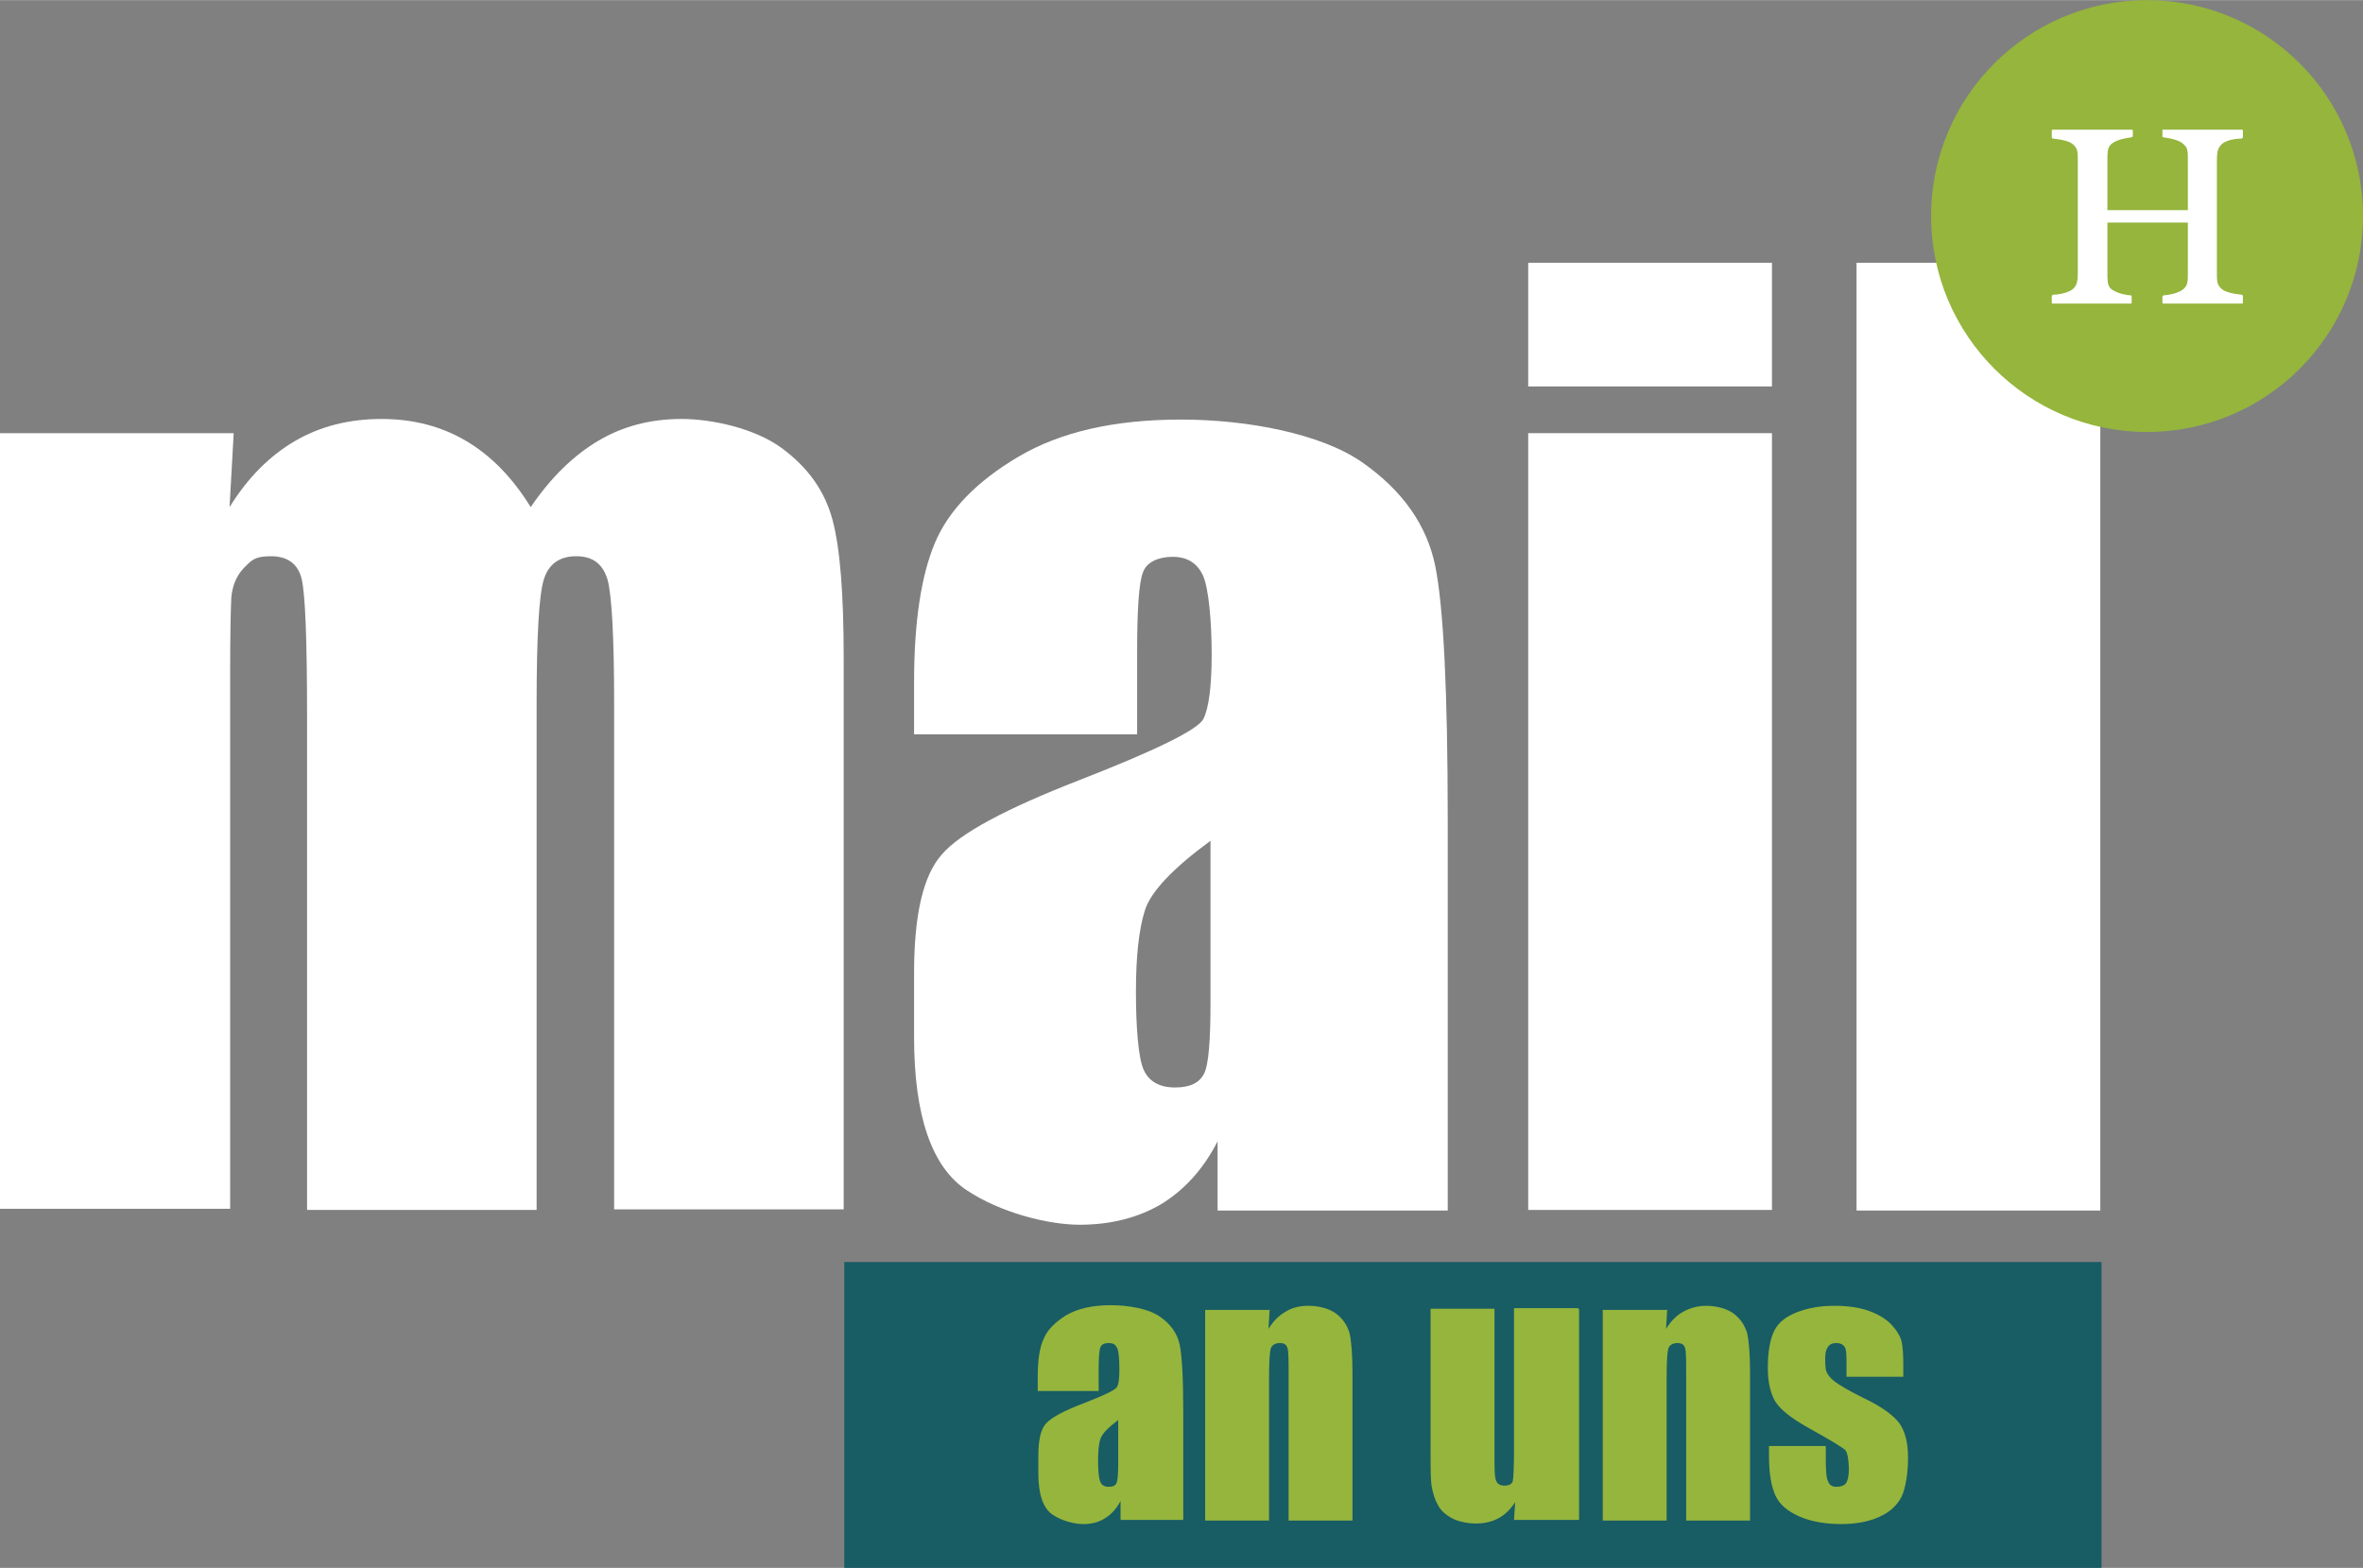
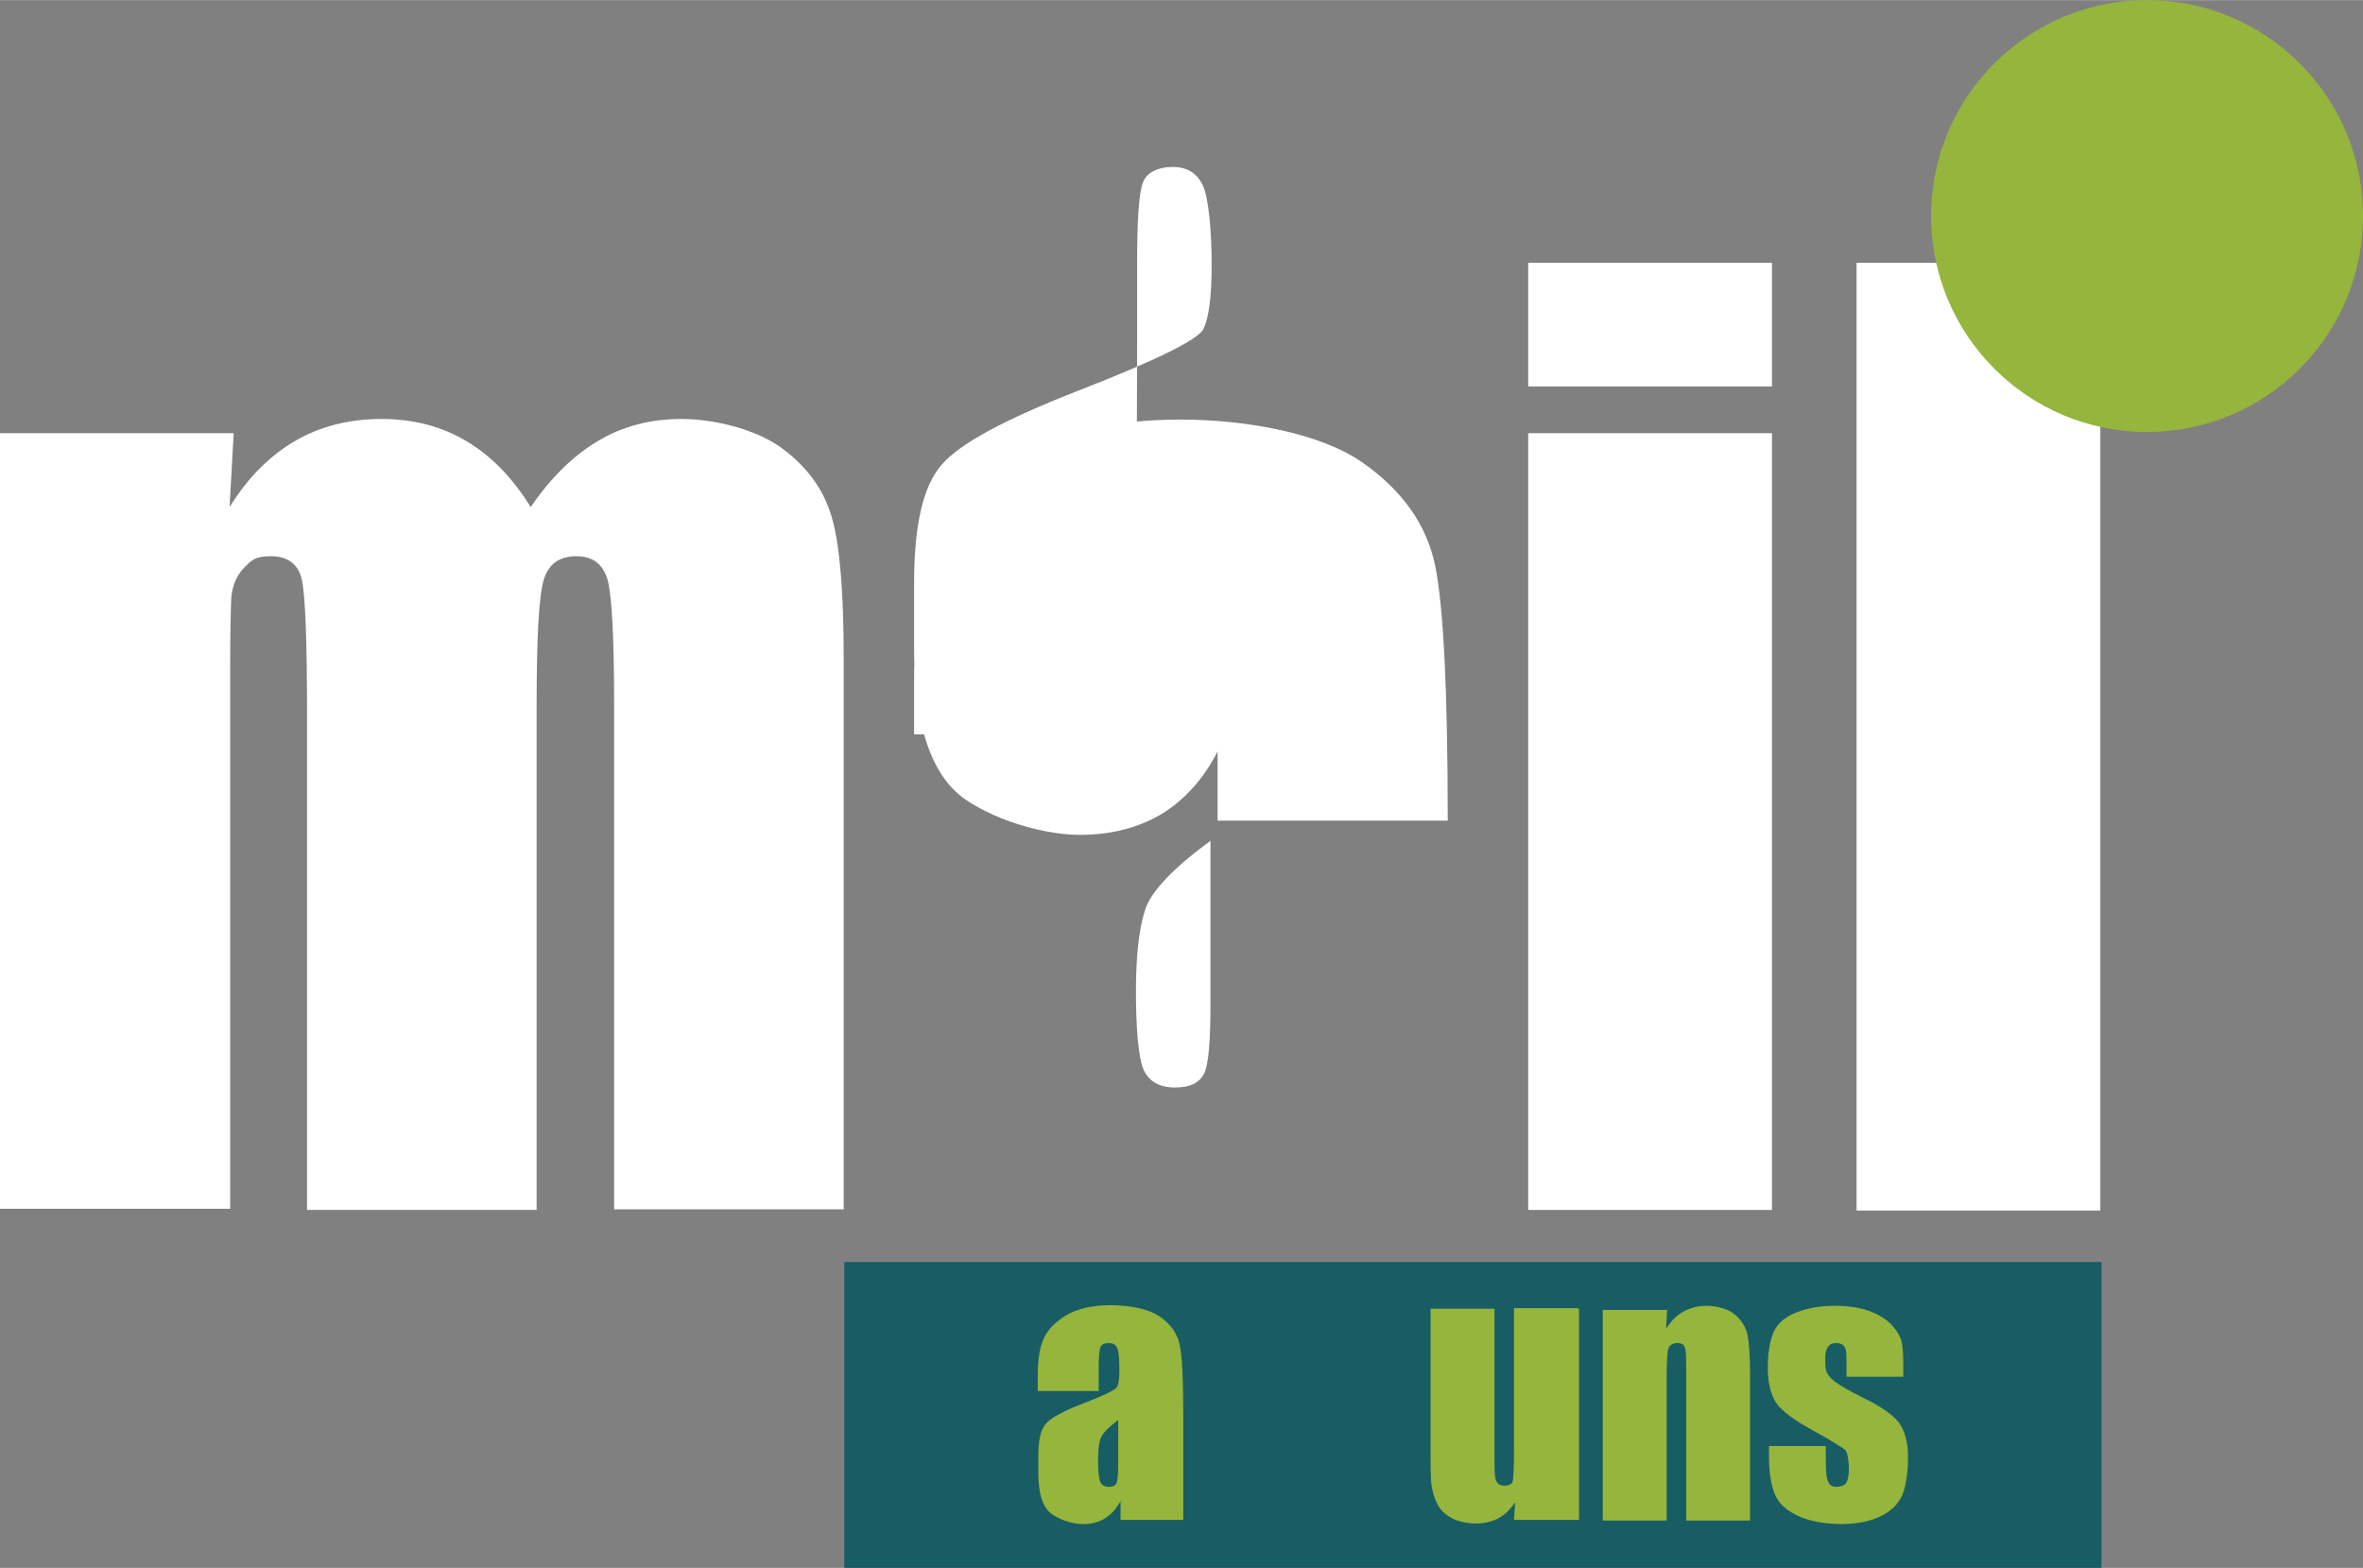
<svg xmlns="http://www.w3.org/2000/svg" id="Ebene_1" width="140.9mm" height="93.5mm" version="1.1" viewBox="0 0 399.4 265">
  <rect x="0" y="0" width="399.4" height="265" fill="#808080" stroke="none" />
  <defs>
    <style> .st0 { fill: #185c64; } .st1 { fill: #fff; } .st2 { fill: #95b53d; } </style>
  </defs>
  <g>
    <path class="st1" d="M39.5,73.2l-.7,12.5c3.1-5,6.8-8.7,11.1-11.2,4.3-2.5,9.2-3.7,14.6-3.7,10.7,0,19.1,5,25.2,14.9,3.4-5,7.2-8.7,11.4-11.2,4.2-2.5,8.9-3.7,14.1-3.7s12.4,1.6,16.9,4.9,7.3,7.3,8.6,12.1c1.3,4.8,1.9,12.6,1.9,23.3v93.3h-38.8v-85.6c0-11.2-.4-18.2-1.1-20.8-.8-2.7-2.5-4-5.3-4s-4.7,1.3-5.5,4c-.8,2.6-1.2,9.6-1.2,20.9v85.6h-38.8v-83.4c0-12.9-.3-20.6-.9-23.2-.6-2.6-2.4-3.9-5.2-3.9s-3.3.7-4.6,2c-1.3,1.4-1.9,3-2.1,4.9-.1,1.9-.2,6.1-.2,12.4v91H0V73.2h39.5Z" />
-     <path class="st1" d="M192,124.1h-37.5v-8.8c0-10.2,1.2-18,3.5-23.5,2.3-5.5,7-10.4,14.1-14.6,7.1-4.2,16.2-6.3,27.5-6.3s23.7,2.4,30.6,7.2c6.9,4.8,11,10.7,12.4,17.6,1.4,7,2.1,21.3,2.1,43v65.9h-38.9v-11.7c-2.4,4.7-5.6,8.2-9.5,10.6-3.9,2.3-8.5,3.5-13.8,3.5s-13.4-2-19.2-5.9-8.8-12.5-8.8-25.8v-10.8c0-9.8,1.5-16.5,4.7-20.1,3.1-3.6,10.8-7.7,23.1-12.5,13.1-5.1,20.2-8.6,21.1-10.4.9-1.8,1.4-5.4,1.4-10.9s-.5-11.3-1.5-13.4c-1-2.1-2.7-3.1-5.1-3.1s-4.4.9-5,2.6c-.7,1.7-1,6.3-1,13.6v13.8ZM204.6,142.1c-6.4,4.7-10.1,8.6-11.1,11.8-1,3.2-1.5,7.7-1.5,13.7s.4,11.2,1.3,13.2,2.7,3,5.3,3,4.1-.8,4.9-2.3c.8-1.6,1.1-5.6,1.1-12.2v-27Z" />
+     <path class="st1" d="M192,124.1h-37.5v-8.8c0-10.2,1.2-18,3.5-23.5,2.3-5.5,7-10.4,14.1-14.6,7.1-4.2,16.2-6.3,27.5-6.3s23.7,2.4,30.6,7.2c6.9,4.8,11,10.7,12.4,17.6,1.4,7,2.1,21.3,2.1,43h-38.9v-11.7c-2.4,4.7-5.6,8.2-9.5,10.6-3.9,2.3-8.5,3.5-13.8,3.5s-13.4-2-19.2-5.9-8.8-12.5-8.8-25.8v-10.8c0-9.8,1.5-16.5,4.7-20.1,3.1-3.6,10.8-7.7,23.1-12.5,13.1-5.1,20.2-8.6,21.1-10.4.9-1.8,1.4-5.4,1.4-10.9s-.5-11.3-1.5-13.4c-1-2.1-2.7-3.1-5.1-3.1s-4.4.9-5,2.6c-.7,1.7-1,6.3-1,13.6v13.8ZM204.6,142.1c-6.4,4.7-10.1,8.6-11.1,11.8-1,3.2-1.5,7.7-1.5,13.7s.4,11.2,1.3,13.2,2.7,3,5.3,3,4.1-.8,4.9-2.3c.8-1.6,1.1-5.6,1.1-12.2v-27Z" />
    <path class="st1" d="M299.5,44.4v20.9h-41.2v-20.9h41.2ZM299.5,73.2v131.3h-41.2V73.2h41.2Z" />
    <path class="st1" d="M355,44.4v160.2h-41.2V44.4h41.2Z" />
  </g>
  <g>
    <circle class="st2" cx="362.9" cy="36.5" r="36.5" />
-     <path class="st1" d="M379,21.9c0,0,.1,0,.1.2v1c0,.1,0,.2-.2.3-.5,0-2.8.1-3.6,1.2-.5.6-.6,1.2-.6,2.8v18.3c0,1.7,0,2.3.6,2.9.8,1,3.1,1.1,3.6,1.2q.2,0,.2.3v1c0,.1,0,.2-.1.2h-13.4c0,0-.1,0-.1-.2v-.9c0-.1,0-.2.2-.3.5,0,2.7-.3,3.5-1.2.6-.6.6-1.2.6-2.9v-8.2h-13.6v8.2c0,1.7,0,2.3.5,2.9.9.9,3,1.2,3.4,1.2.2,0,.2.1.2.3v.9c0,.1,0,.2-.1.2h-13.3c0,0-.1,0-.1-.2v-1q0-.2.2-.3c.5,0,2.8-.2,3.6-1.2.5-.6.6-1.2.6-2.9v-18.3c0-1.6,0-2.2-.6-2.8-.8-1-3.1-1.1-3.6-1.2-.2,0-.2-.1-.2-.3v-1c0-.1,0-.2.1-.2h13.3c.1,0,.3,0,.3.2v.9q0,.1-.3.2c-.5.1-2.6.3-3.5,1.3-.5.6-.5,1.2-.5,2.8v8.2h13.6v-8.2c0-1.6,0-2.3-.6-2.8-.8-1-3-1.2-3.5-1.3q-.2,0-.2-.2v-.9c0-.1,0-.2.1-.2h13.4Z" />
  </g>
  <g>
    <rect class="st0" x="142.7" y="213.3" width="212.5" height="51.7" />
    <g>
      <path class="st2" d="M185.6,235.1h-10.2v-2.4c0-2.8.3-4.9,1-6.4.6-1.5,1.9-2.8,3.8-4,1.9-1.1,4.4-1.7,7.5-1.7s6.4.6,8.3,1.9c1.9,1.3,3,2.9,3.4,4.8.4,1.9.6,5.8.6,11.7v17.9h-10.6v-3.2c-.7,1.3-1.5,2.2-2.6,2.9s-2.3,1-3.7,1-3.6-.5-5.2-1.6c-1.6-1.1-2.4-3.4-2.4-7v-2.9c0-2.7.4-4.5,1.3-5.5s2.9-2.1,6.3-3.4c3.6-1.4,5.5-2.3,5.7-2.8.3-.5.4-1.5.4-3s-.1-3.1-.4-3.6c-.3-.6-.7-.8-1.4-.8s-1.2.2-1.4.7-.3,1.7-.3,3.7v3.7ZM189,240c-1.7,1.3-2.7,2.3-3,3.2s-.4,2.1-.4,3.7.1,3,.4,3.6c.2.5.7.8,1.4.8s1.1-.2,1.3-.6c.2-.4.3-1.5.3-3.3v-7.3Z" />
-       <path class="st2" d="M214.6,221.3l-.2,3.3c.8-1.3,1.8-2.3,2.9-2.9,1.1-.7,2.4-1,3.9-1s3.4.4,4.6,1.3,1.9,2,2.3,3.3c.3,1.3.5,3.6.5,6.7v25h-10.8v-24.7c0-2.5,0-3.9-.2-4.5s-.6-.8-1.3-.8-1.3.3-1.5.9c-.2.6-.3,2.3-.3,5v24.1h-10.8v-35.6h11Z" />
      <path class="st2" d="M266.9,221.3v35.6h-11l.2-3c-.8,1.2-1.7,2.1-2.8,2.7s-2.4.9-3.8.9-3-.3-4.1-.9-1.9-1.3-2.4-2.3c-.5-.9-.8-1.9-1-3s-.2-3.1-.2-6.1v-24h10.8v24.2c0,2.8,0,4.4.3,4.9.2.5.6.8,1.4.8s1.3-.3,1.4-.8.2-2.3.2-5.2v-24h10.8Z" />
      <path class="st2" d="M281.8,221.3l-.2,3.3c.8-1.3,1.8-2.3,2.9-2.9s2.4-1,3.9-1,3.4.4,4.6,1.3,1.9,2,2.3,3.3c.3,1.3.5,3.6.5,6.7v25h-10.8v-24.7c0-2.5,0-3.9-.2-4.5s-.6-.8-1.3-.8-1.3.3-1.5.9c-.2.6-.3,2.3-.3,5v24.1h-10.8v-35.6h11Z" />
      <path class="st2" d="M321.7,232.7h-9.6v-1.9c0-1.6,0-2.7-.3-3.1-.2-.4-.7-.7-1.4-.7s-1.1.2-1.4.6c-.3.4-.5,1-.5,1.8s0,1.9.2,2.4c.2.5.6,1.1,1.4,1.7.8.6,2.3,1.5,4.7,2.7,3.2,1.5,5.2,3,6.2,4.3,1,1.4,1.5,3.3,1.5,5.9s-.4,5.1-1.1,6.6c-.8,1.5-2,2.6-3.8,3.4-1.8.8-3.9,1.2-6.4,1.2s-5.1-.4-7.1-1.3c-2-.9-3.3-2-4-3.5-.7-1.5-1.1-3.7-1.1-6.7v-1.7h9.6v2.3c0,1.9.1,3.2.4,3.7.2.6.7.9,1.4.9s1.3-.2,1.6-.6c.3-.4.5-1.2.5-2.4s-.2-2.8-.6-3.2c-.4-.4-2.5-1.7-6.3-3.8-3.2-1.8-5.1-3.4-5.8-4.9-.7-1.5-1-3.2-1-5.2,0-2.8.4-4.9,1.1-6.3s2-2.4,3.8-3.1c1.8-.7,3.9-1.1,6.3-1.1s4.4.3,6,.9,2.9,1.4,3.8,2.4c.9,1,1.4,1.9,1.6,2.7.2.8.3,2.2.3,3.9v2.1Z" />
    </g>
  </g>
</svg>